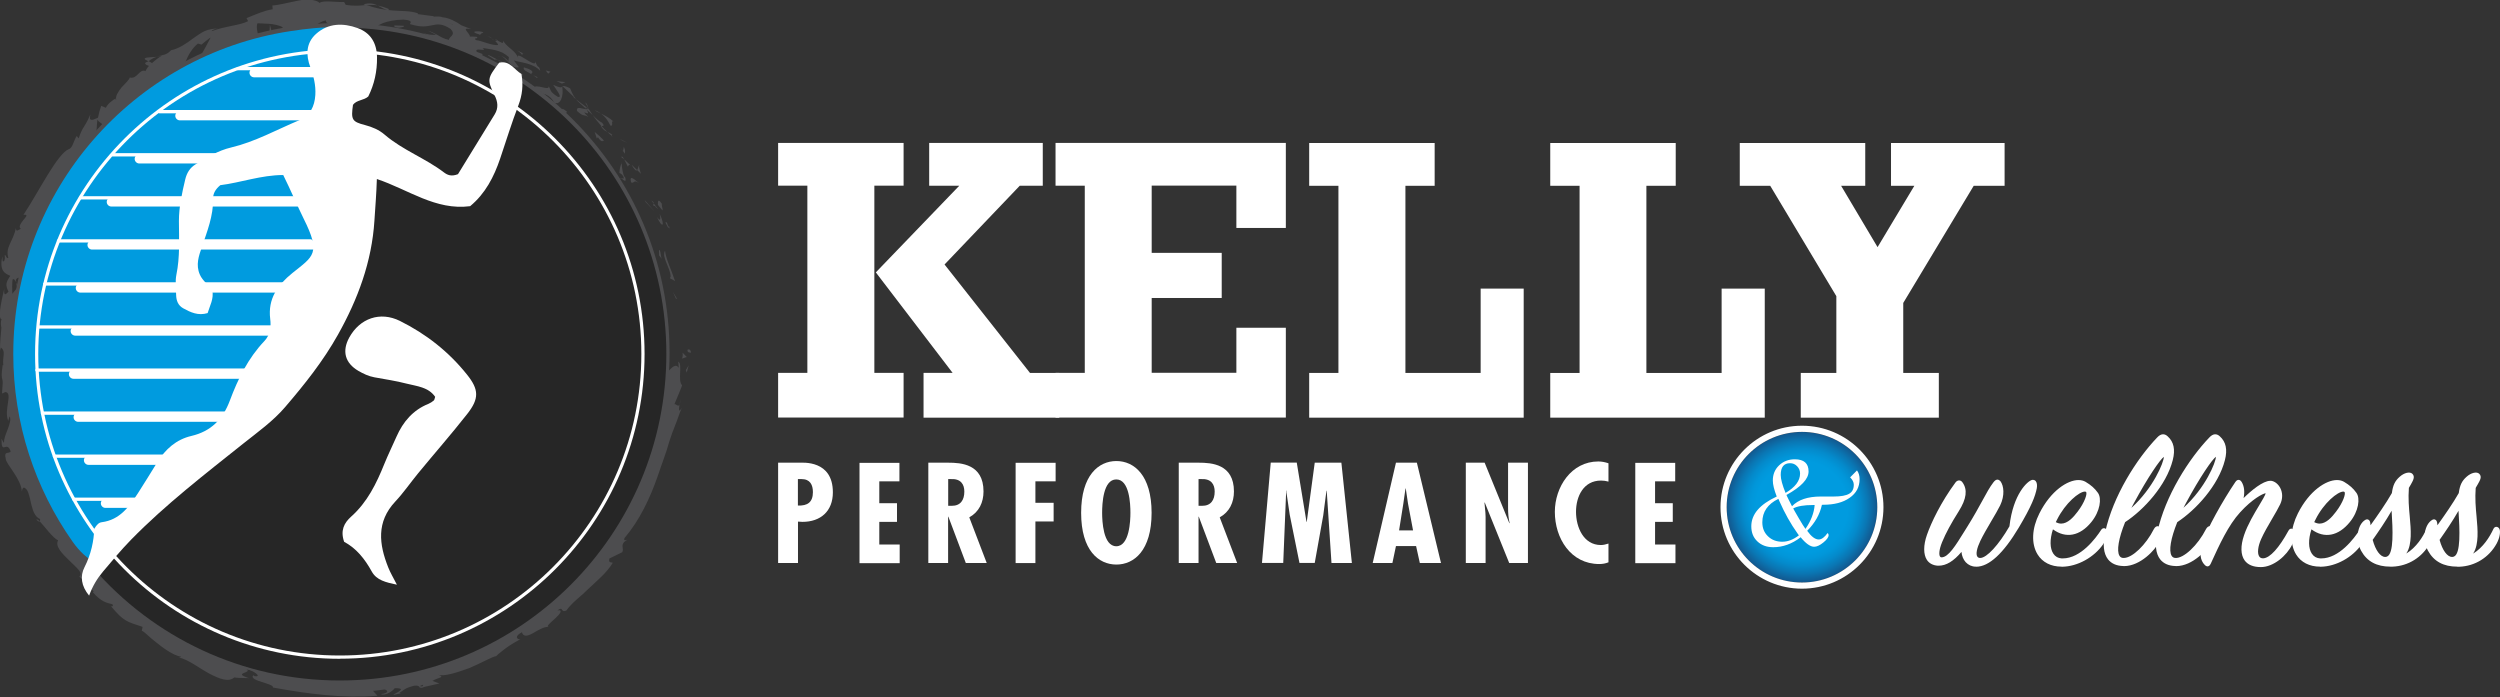
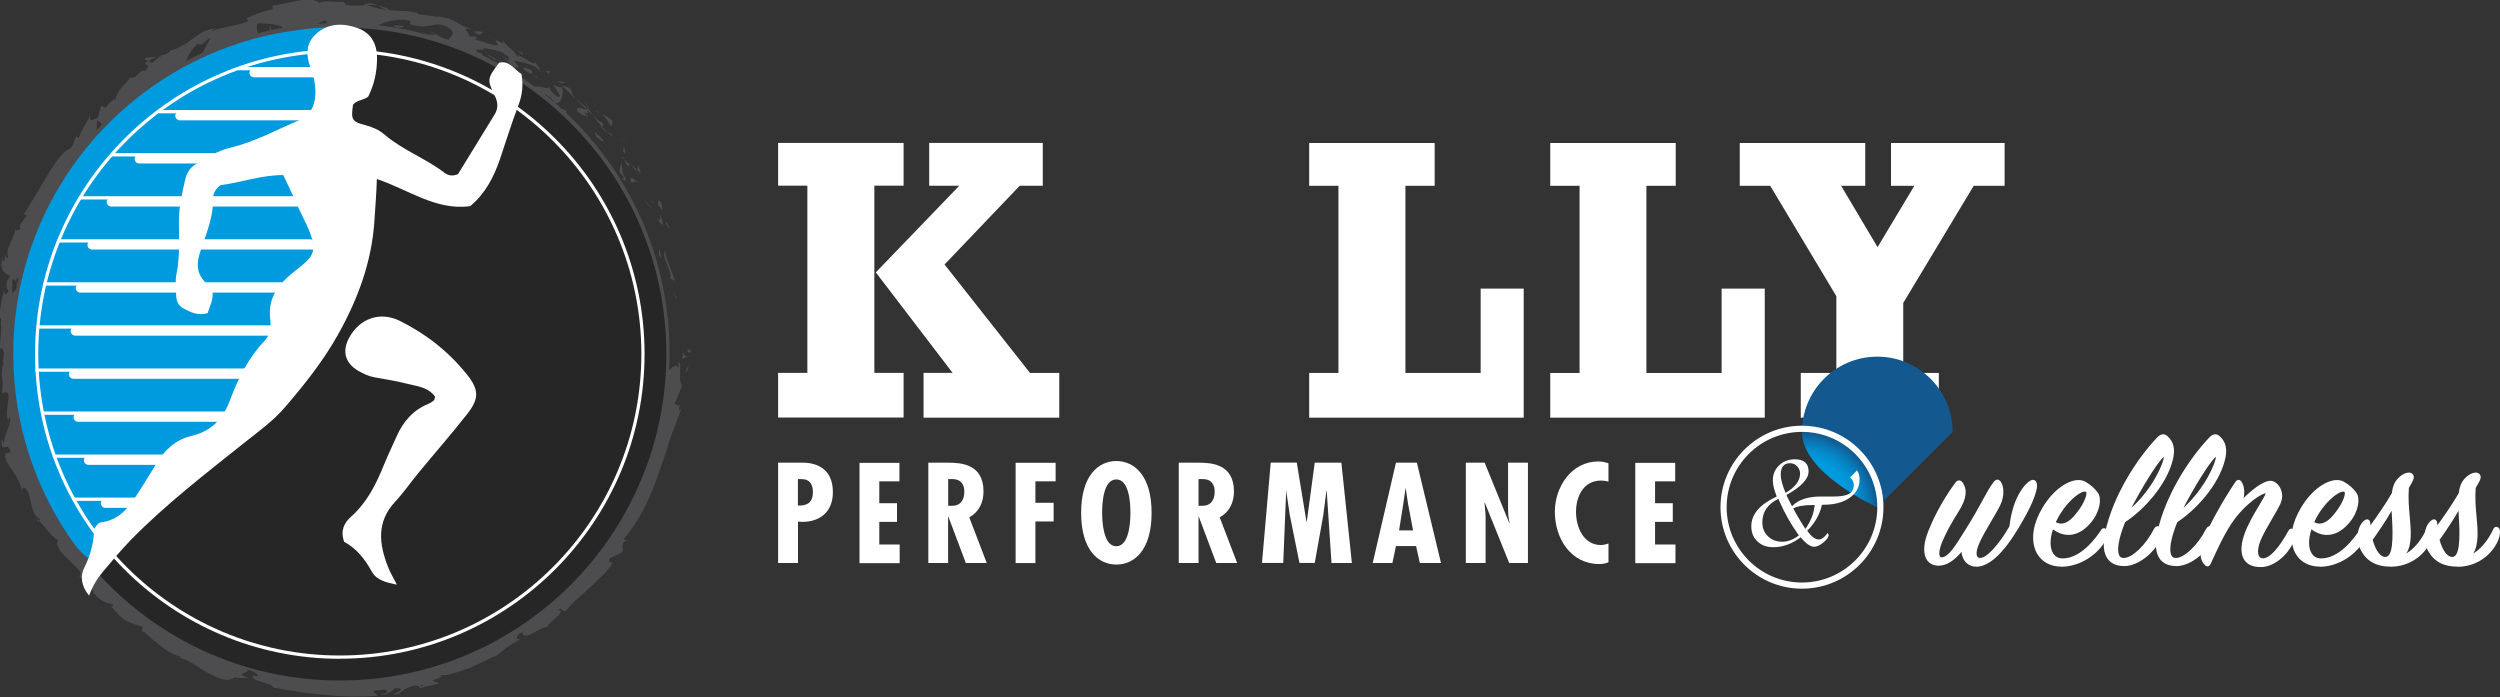
<svg xmlns="http://www.w3.org/2000/svg" id="Layer_2" data-name="Layer 2" viewBox="0 0 288.1 80.32">
  <rect x="0" y="0" width="288.1" height="80.32" fill="#333333" stroke="none" />
  <defs>
    <style>      .cls-1, .cls-2 {        fill: #fff;      }      .cls-2, .cls-3, .cls-4 {        fill-rule: evenodd;      }      .cls-5 {        fill: url(#radial-gradient);      }      .cls-3 {        fill: #009bdf;      }      .cls-4 {        fill: #262626;      }      .cls-6 {        fill: #4d4d4f;      }    </style>
    <radialGradient id="radial-gradient" cx="207.66" cy="58.45" fx="207.66" fy="58.45" r="8.68" gradientUnits="userSpaceOnUse">
      <stop offset=".61" stop-color="#009bdf" />
      <stop offset=".69" stop-color="#0196d9" />
      <stop offset=".78" stop-color="#048acb" />
      <stop offset=".88" stop-color="#0a76b3" />
      <stop offset=".99" stop-color="#125a91" />
      <stop offset="1" stop-color="#13588f" />
    </radialGradient>
  </defs>
  <g id="Layer_4" data-name="Layer 4">
    <g>
      <g>
        <g>
          <circle class="cls-6" cx="39.16" cy="40.65" r="38" />
          <g>
            <path class="cls-6" d="M79.23,40.35c-.01.37.34.24.41.29-.11-.63-.5-.28-.41-.29Z" />
            <polygon class="cls-6" points="77.88 34.38 78.04 34.46 77.55 33.64 77.88 34.38" />
            <path class="cls-6" d="M76.64,28.9c-.44.68.61,1.94.65,2.97l-.09.19.59.33c-.38-1.18-1.08-2.62-1.15-3.49Z" />
            <path class="cls-6" d="M76.84,25.59c-.16.27-.42-.55.18.71,0-.07,0-.1.01-.14-.05-.12-.11-.28-.19-.56Z" />
            <path class="cls-6" d="M77.03,26.15c.23.57.05-.45,0,0h0Z" />
            <path class="cls-6" d="M75.81,23.61l.54.64c.06-.21-.23-.88-.02-.68-.47-.7-.52-.48-.52.04Z" />
            <path class="cls-6" d="M75.07,23.12l.26.33c.02-.09,0-.2-.26-.33Z" />
-             <path class="cls-6" d="M75.89,24.16l-.55-.71c-.04.15-.21.24.24.33-.19.01.04.09.32.38Z" />
            <path class="cls-6" d="M76.02,24.65c.08.45.19,1.03-.3.37.61,1.38.97,1.01.3-.37Z" />
            <path class="cls-6" d="M75.94,28.82s0,.15.01.3c0,.15,0,.3,0,.3l.32.42c-.14-.22-.13-1.12-.33-1.02Z" />
            <path class="cls-6" d="M73.69,19.05c-.14.03-.15.41-.26.55l.43.43c-.08-.31-.31-.84-.17-.98Z" />
            <path class="cls-6" d="M73.42,19.6l-.65-.63c.39.68.55.75.65.63Z" />
            <polygon class="cls-6" points="74.41 23.29 75.45 24.38 74.28 23.05 74.41 23.29" />
            <polygon class="cls-6" points="71.77 16.23 72.31 16.46 71.41 16 71.77 16.23" />
            <path class="cls-6" d="M70.34,14.47c.44.12-.02-.66.36-.46-.45-.43-.97-.69-1.43-.91.42.3.76.72,1.07,1.37Z" />
            <path class="cls-6" d="M68.53,12.71c.21.14.46.26.74.39-.22-.16-.46-.3-.74-.39Z" />
            <path class="cls-6" d="M72,17.69c.02-.1.11-.32-.11-.77l-.09.49c.06.09.13.18.2.28Z" />
            <path class="cls-6" d="M71.79,17.43v-.02c-.21-.31-.36-.52-.43-.61.05.08.18.27.43.63Z" />
            <path class="cls-6" d="M72.05,17.76s-.03-.04-.05-.07c0,.05,0,.07.05.07Z" />
            <path class="cls-6" d="M73.65,21.12c-.44-.34-1.18-1.12-.92-.1.4.18.25-.41.92.1Z" />
            <path class="cls-6" d="M71.93,18.36s.42.83.42.83c.07-.07.1-.29.32-.12,0,0-.72-.72-.74-.7Z" />
            <polygon class="cls-6" points="71.56 18.07 71.93 18.36 71.75 18.07 71.56 18.07" />
            <path class="cls-6" d="M69.36,14.13c-.39-.19-.7-.51-1.05-.86.31.44.65.88,1,1.26.14-.02.45.02.05-.4Z" />
            <path class="cls-6" d="M70.57,15.72s-.05-.04-.07-.06c0,.06.03.11.07.06Z" />
            <polygon class="cls-6" points="64.77 9.89 64.78 9.99 64.84 9.95 64.77 9.89" />
            <path class="cls-6" d="M69.32,14.64c.21.34.44.46.68.56-.23-.2-.46-.42-.69-.67-.06,0-.09.03,0,.11Z" />
            <path class="cls-6" d="M67.45,11.83c.11.2.23.41.35.64-.05-.24-.23-.66-.35-.64Z" />
            <path class="cls-6" d="M70.5,15.49l.05.04c-.02-.16-.04-.12-.05-.04Z" />
            <path class="cls-6" d="M70.5,15.49c-.17-.13-.33-.21-.49-.28.17.17.34.33.5.46,0-.06,0-.12,0-.17Z" />
            <path class="cls-6" d="M62.16,10.84c.24-.21,1.3.09,1.68.98.79.38,1.13-.82.95-1.83-.12.1-.18.17-1.04-.21.17.3,1.25,1.63.49,1.36-.99-.66-.68-.7-1.02-1.2.13.62-1.58-.41-1.74.24l.94.43c-.04.09-.43,0-.26.23Z" />
            <path class="cls-6" d="M66.06,11.19l.31.22c-.28-.33-.42-.64-.67-1.23-.58-.3-.76-.29-.86-.24l1.35,1.29-.13-.05Z" />
            <path class="cls-6" d="M67.61,12.58c-.45.02-1.24-.44-1.11.21.8.74.75.33,1.31.7-1.26-1.25.49.24-.22-.86.28.22.51.44.72.65-.18-.27-.36-.54-.51-.8,0,.02,0,.03.01.05h0s0,0,0,0c.02.09.02.13-.02.04,0,0-.02-.02-.03-.02-.04.03-.1.03-.15.04-.3-.44.01-.13.15-.04.02,0,.04,0,.05-.02h0s-1.45-1.1-1.45-1.1c.24.3.62.59,1.24,1.16Z" />
            <path class="cls-6" d="M71.57,20.65c0-.06.02-.07.04-.09-.1-.07-.14-.09-.04.09Z" />
            <path class="cls-6" d="M71.39,19.93c.11.08.29.09.47.46.09.36-.15.09-.25.17.21.16.67.6.42-.16l-.11-.08c-.25-.66-.34-1.69-.24-1.62-.17.36-.27.65-.3,1.22Z" />
            <path class="cls-6" d="M69.61,16.21s-.06-.07-.16-.17c-.09-.1-.22-.23-.36-.35-.28-.24-.56-.48-.56-.48l.25.75.12-.15c.47.68.52.41.71.39Z" />
            <path class="cls-6" d="M64.76,9.63l.4-.17s-1.03-.11-1.03-.11l.63.28Z" />
            <polygon class="cls-6" points="63.17 8.49 63.43 8.26 62.89 8.12 63.17 8.49" />
            <path class="cls-6" d="M8.24,58.95l.29.29c-.12-.14-.21-.23-.29-.29Z" />
            <path class="cls-6" d="M6.9,56.42h-.18c.14.09.22.11.18,0Z" />
            <path class="cls-6" d="M18.06,6.55c-.71.06-1.61.04-1.33.31l.37.21c.35-.29.67-.43.96-.52Z" />
            <path class="cls-6" d="M1.98,33.19l.14-.15c-.09-.17-.17-.33-.25-.47.03.19.05.4.11.62Z" />
            <path class="cls-6" d="M3.43,33.89l-.35.72c.11-.16.23-.39.35-.72Z" />
            <path class="cls-6" d="M19.05,69.98s.58-.04.59-.06c-.59-.39-.43-.07-.59.06Z" />
            <path class="cls-6" d="M44.85,1.06c-.53-.23-.96-.35-1.34-.43.64.31,1.12.71,1.34.43Z" />
            <path class="cls-6" d="M4.2,59.89c.2.2.32.26.39.21-.2-.21-.34-.3-.39-.21Z" />
            <path class="cls-6" d="M41.9.52c.1.04.19.07.29.1.41-.03.83-.09,1.32,0-.47-.23-1.04-.32-1.6-.11Z" />
            <path class="cls-6" d="M68.9,60.71s.07-.06.1-.08c-.04-.04-.07,0-.1.08Z" />
-             <path class="cls-6" d="M78.4,45.92c0,.18-.05.47-.08.74.04-.13.08-.35.08-.74Z" />
            <path class="cls-6" d="M56.52,4.28c.39.16.08,0,0,0h0Z" />
            <path class="cls-6" d="M57.65,6.46c-.1,0-.18.02-.23.09.07-.06.15-.09.23-.09Z" />
            <path class="cls-6" d="M37.85,2.77h-.03c.12.07.1.05.03,0Z" />
            <path class="cls-6" d="M57.01,4.71c-.12-.11-.27-.22-.43-.33.06.06.19.17.43.33Z" />
            <path class="cls-6" d="M57.01,4.51c.12.08.22.13.31.19.08-.03.05-.09-.31-.19Z" />
            <path class="cls-6" d="M55.99,4.05c.22.1.41.21.59.33-.06-.06-.08-.09-.06-.09-.11-.05-.27-.12-.53-.23Z" />
            <path class="cls-6" d="M43.99,77.17s.06.01.08.02c.36-.21.2-.16-.08-.02Z" />
            <path class="cls-6" d="M12.6,16s0-.03.02-.04c-.01.01-.03.02-.05.03h.03Z" />
            <path class="cls-6" d="M11.9,17.18c.03-.72.3-.93.66-1.19l-1.09-.39s.1.4.21.79c.11.39.22.78.22.78Z" />
            <path class="cls-6" d="M12.35,64.41l-.37-.91c1.17.47,1.55,1.17,1.33.23-.46.33-1.14-.27-1.69-.97-.56-.7-1.12-1.39-1.63-1.11l-.17-.63c.1.15.17.13.26.28-.26-1.26-1.21-.24-1.9-1.67-.21-.51-.26-.92.05-.68l-.88-.89c-.16-.32.06-.33.22-.03,0,0-.06-.1-.16-.24-.08-.15-.19-.35-.3-.55-.22-.4-.44-.81-.44-.81h.04c-.28-.16-.79-.58-1.03-.8-.05-.49.22.16.29,0,0,0-.72-.81-.69-.82.07-.26.24-.21.43-.02.21.18.43.5.56.83.32-.67.16-.82-.1-1.08-.24-.27-.59-.66-.62-1.74l.46.84c.41-.81-.07-1.41-.04-2.52-.12.28-.25,2.33-.9,1.4-.02-.32-.13-.71-.54-1.21.39-.13.15-.66-.05-1.35l.54-.09c-.34-.71-.6-.58-.96-.97-.17-.86.2-1.12.53-1.39-.12-1.38-.52,1.08-.87-.53.02-.6-.06-1.08-.21-1.59-.15-.51-.4-1.04-.57-1.73.15-.84.34.12.48-.19l-.47-.7c0-.18.14-.13.21-.1-.2-.6-.55-.02-.75-.99-.3-.12-.14-.64.09-1.25.24-.62.48-1.33.17-1.95.17-.29.33.16.54.08-.37-1.67-.29-1.42-.67-2.84l.53-1.1c-.53.78-.85-.37-1.09-1.43-.24.27-.45.5-.56.67,0,0-.01-.41-.02-.82,0-.41.04-.81.04-.81.14-.17.28.03.44.33-.02-.11-.04-.22-.06-.31.34-.51.57-.14.77.31l-.47.47c.27.45.58.87.9.85-.05-.11-.07-.31-.07-.52.07.12.14.19.2.16.07-.04-.05-.22-.11-.49l.68-.21-.22-.13.86-1.82c-.06-.38-.14-.76-.22-1.15-.05-.38-.09-.78-.12-1.2-.03-.84-.04-1.8.31-2.93.16.7.62.4,1.09.64-.76.36-.39,1.73-.9,2.78.27-.55.46-.34.49-.17l.23-2.13c.38.21.44-.29.86-.7-.96.03.15-1.63.29-2.52.28.09.45.41-.06,1.3,1.08-.72-.3-1.82.8-2.52-.13.22-.24.32-.16.47.09-.63,1.02-1.78,1.05-1.35l-.13.22c.24-.35.52-.79.81-1.27.3-.47.66-.95.94-1.42.58-.94.96-1.82.78-2.14.08.05.52.72.59.9,0,0-.01-.25,0-.6.02-.36.04-.84.06-1.32.06-.97.15-1.99.15-1.99.27.63,2.02.92,1.35,2.19.35-.22.7-.55,1.17-1.27-.26.11-1.14-.18-.9-.48,1.25-.2.8-.22,2.13-.63-.39.17-.71-.86-.2-1.28.02.18.67.7.56.93,0,0,.14-.46.28-.91.15-.45.34-.87.34-.87-.22.38.46.68.91.68-.25-.05,1.11-.81,1.39-1.14l-.67.23c1.51-.98.7-2.15,2.32-3.09-.09.29.17,1.33,1.01.96.06-.31.14-1.11.44-1.89.3-.78.77-1.64,1.46-2.18l.41.12s.26-.21.52-.43c.26-.22.54-.39.54-.39-.25.46-.71,1.35-1.19,2.19-.48.86-.98,1.69-1.35,2.22.71-.11.32.21,1.21-.25.43.08-.31.59-.56.73l2.15-.84c-.17-.24.17-.56.52-.88.37-.28.75-.54.62-.75,0,0-.14.09-.34.22-.21.12-.47.31-.73.53-.51.41-1.02.82-1.02.82-.17-.24-.02-.76.39-1.32.39-.58,1.09-1.1,1.92-1.34.49.07.06,1.07.17,1.23.13-.26,1.36-.9,1.55-.82l-.56.53c.47-.06.76-.37,1.09-.65.33-.27.73-.46,1.34-.34.39-.06,1.29.43,1.27.09-.75-.49-1.4-2.42-1.08-3.01.08,0,.64.02,1.24.06.6.02,1.26.21,1.51.32.73.41-.75,1.36-.12,1.71,0-.16.31-.4.44-.49.43.07-.08.51.78.3.06-.6,1.79-.22.34-.55.85-.28.93-.07,1.95-.15-.37-.36.82-1.33,1.73-1.54-.05.15.16.33.26.42.46,0,.86,0,1.24,0,.38.04.72.1,1.07.15.68.11,1.35.21,2.2.25.15.14.94.37.57.59.25-.07.49-.23,1.01-.17.92.65-1.15-.1-.47.62.1-.33,1.37-.26,2.14-.36-.14-.55-1.69-.36-2.44-.26.07-.72,1.45-1.27,3.35-1.32,1.48.09.52.59.8.53,1.3.4,1.94.24,2.53.12.58-.12,1.12-.23,2.12.43.7.75-.26.88-.18,1.26-.58-.11-.97-.35-1.32-.56-.36-.19-.68-.38-1.06-.48l.89.45c-.41.05-1.18-.03-1.56-.26.62.51,4.33,1.35,6.03,2.61.39.02,1.03.15.84-.15l-.62-.23c-.39-.6,1.34.07.66-.45.46.08.96.13,1.49.26.26.07.53.15.79.27.25.14.51.31.75.52l-.06.58c.06-.14-.55-.7-.93-.74.58.07,1.29,1.61,2.14,1.32l-.57-.77c.89.26,2.23.32,3.03,1.19-.12-.74-.24-.11-.56-1.09.19,1-2.51-1.57-1.95-.3-.36-1.02-1.06-1.05-1.77-2.06-.05.17.2.46-.64-.04-.06.03-.18.04-.26.05-.02-.02-.03-.03-.05-.04l.04.04s-.06,0,.02.01c.17.17.3.33.32.45-.61.14-1.97-.52-2.52-.55-.48-.32.29-.08.09-.38,0,0-.2-.01-.41-.03-.21,0-.42,0-.42,0,.08-.38-1.19-1.12.17-.86l-1.14-.44c-.6-.44-1.51-.89-2.15-.92-.54-.23-1.53.04-.96-.12l-1.91-.25v-.1c-.9-.3-1.9-.24-2.89-.32-1-.06-2-.27-3.06-.63-.64.06-1.3.15-2.35-.01l-.2-.34c-.81.06-2.48-.24-2.81.11-.23-.21-.6-.32-1.05-.36-.45-.05-.97-.01-1.5.11-1.06.2-2.17.51-2.9.54l.03.44c-.98.15-1.87.56-3.01,1.02l.18.35c-.94.5-2.64.55-4.2,1.16.05-.18.46-.29.77-.3-.54-.03-1.05.08-1.54.27-.47.21-.9.53-1.33.83-.84.63-1.66,1.2-2.58,1.39-.32.35-.61.48-.93.56.04-.02.06-.05.08-.07-.04.02-.1.05-.16.09-.2.05-.42.09-.64.15.21-.02.4-.05.56-.1-.29.19-.72.5-1.1.85l-.41-.23s-.06.05-.1.07c-.52.14-.24.37.16.49-.19.18-.32.41-.41.59-.71-.3-.94.98-1.81.74-.03.24-.51.68-.94,1.14-.4.51-.75,1.05-.61,1.41-.08-.06-.21,0-.02-.18-.47.31-.95.63-1.18,1.12l-.54-.22s-.1.33-.21.67c-.08.35-.16.7-.16.7-.73.33-1.08.44-.87-.4-.76,1.76-.83,1.24-1.36,2.78l-.22-.28c-.32.45-.48,1.42-.9,1.51-1.35.54-3.47,4.92-5.24,7.58.59-.07.32.2.01.57-.29.38-.64.84-.3,1.04-.28.09-.56.46-.58-.1-.32,1.61-1.25,2.18-.87,3.46-.27.12-.25-.43-.42-.31.02.14.07.56-.11.69-.18.12-.13-.28-.16-.56-.38,1.65.28,1.97.92,2.24-.26.36-.41.65-.45.93-.02.28.07.56.24.89-.26.24-.57.68-.49-.34-.11.55-.87,3.42-.3,3.54-.15.17-.08.79-.03.95-.1,1.27-.15,1.38-.16,2.64l.11-.35c.61.5.14,1.03.27,2.04l-.07-.03c-.18,1.16-.11,1.41-.05,1.65.09.24.05.48-.03,1.64l.39-.17c.91.09-.22,2.06.33,3.32l.15-.52c.39.64-.7,2.21-.63,2.99-.03.18-.18-.22-.3-.42-.01,2.04.58.11,1.06,1.47-.2.34-.82-.12-.57.84-.03.55,1.82,2.37,1.85,3.78.08-.36.16-.7.6-.17.52.86.41,2.89,1.51,3.35.01.14-.01.21-.06.24.56.58,1.58,2.02,2.14,2.2-.4.7.49,1.57,1.3,2.35.79.8,1.63,1.41,1.14,1.83l1.67,1.73-.14.05c1,1.18,1.68,1.26,2.27,1.41.2.3-.07.22-.14.25,1.46,1.73,1.77,1.75,3.63,2.36l-.09.46c.27.05.81.69,1.63,1.31.4.32.85.67,1.34.98.48.31,1,.59,1.57.7-.04.03-.12.09-.31.06,1.24.3,2.41,1.28,3.57,1.89,1.16.6,2.2,1.01,2.86.43,0,0,.41.07.83.06.42,0,.84.02.84.02-1.98-.63.48-.57-.27-1.03.79.11,1.9.97.91.8l-.13-.11c-.56.68,2.42.94,2.27,1.42,4.06.75,8.12,1.27,12.05.95l-.26-.28c-.13-.13-.25-.29-.25-.29,0,.03,1.34-.15,1.34-.15.37.09.54.41-.43.53.56.28,1.57-.54,1.57-.68,1.92-.04-.61.83-.04.76l.78-.17-.19-.04c.59-.38.61-.56,1.74-.84.74-.06.45.28.74.23,0,.04.11.04.44-.1l1.69-.38-.8-.3c.67-.41,1.55-.39.63-.72.67.26,2.19-.24,3.63-.76,1.41-.59,2.69-1.35,3.08-1.37.2-.2.4-.37.62-.53.21-.17.42-.35.65-.5.45-.32.96-.61,1.52-.93-.33.08-.78-.3.19-.8.13.57.66.45,1.25.12.59-.33,1.28-.8,1.9-.74-.49.03.13-.48.68-.97.55-.5.96-1.05.25-.92.74-.55.32.29,1.02.02.34-.46.75-.88,1.2-1.28.23-.2.46-.4.7-.61.23-.22.46-.44.7-.66.93-.89,2.03-1.76,2.76-2.95-.09-.12-.55.1-.38-.51l1.48-.72c.25-.5-.37-.87.56-1.43-.18.05-.45.12-.3-.21,1.75-2.06,2.94-4.59,3.84-7.18.43-1.31.95-2.59,1.31-3.91.21-.66.44-1.31.71-1.96.27-.65.45-1.31.75-1.97-.4.69-.35.19-.28-.37-.12.35-.37-.07-.58-.03,0,0,.23-.54.45-1.08.11-.28.23-.55.31-.76.09-.21.12-.35.12-.35-.54-.46.09-2.46-.44-2.71l.06.72c-.59-.96-1.49,1.25-2.3,1.03.17.27.18.56.11.88-.08.32-.27.65-.44,1.01-.34.71-.65,1.47-.26,2.38-.22.33-.21-.36-.43-.2.31.48.22.99-.16,1.86l-.06-.12c-.3,1.27-.53,2.18-1.01,3.05-.22.44-.44.88-.7,1.38-.25.5-.5,1.06-.89,1.68l.46-.03c-.32.54-.5.61-.72.83.24.91.8-1.58,1.13-.71-.56.21-1.05,1.21-1.53,2.17-.5.95-1.13,1.8-1.65,1.8-.5.82.55,0,.04.83l-.35.08.15.39c-.37.52-.86.56-1.04.47.11-.11.21-.38.29-.52-.73.47-1.29,1.88-1.53,2.05l.67-.64c-.35.55-.72,1.14-1.17,1.69-.47.53-.96,1.06-1.44,1.6l-.71.81c-.25.25-.5.5-.75.75-.49.5-.93,1.01-1.32,1.54h.27c-1.28,1.55-1.37.81-2.97,2.25l.04-.08c-.22.43-.68.79-1.19,1.09.34-.47-1.1.16-.63-.42-1.61,1.4-.71.82-1.61,2.12l-.44-.14c-.3.46-.27.62-1.22,1.17.69-.63-.82-.14-.09-.89-.58.09-1.03.26-1.41.46-.39.19-.72.37-1.01.55-.59.36-1.07.63-1.71.33-.69,1.19,1.99-.21,1.51.17.57.1-.58.91-1.3,1.08-.69.27-1.53-.72-3.24-.24.17-.04.17-.11.34-.15-.35-.03-.65.13-.97.28-.32.16-.67.27-1.12.14-.36.59-1.06.13-1.09.82l1.62-.4c-.89.31-1.67,1.23-3.28,1.09.11-.15.55-.4.85-.55-.48-.14-.85.29-1.35.11.07-.64,1.99-.44,2.89-1.09-.52-.21-1.79.77-1.4-.03-.29.52-.74.55-1.24.58-.51-.03-1.07-.09-1.66.3l.06-.41c-.19.07-.57.28-.93.29l.61-.56c-.96.49-1.88-.26-2.79-.1.97.05,1.08.17,1.05.32-.03.16-.21.37.21.5-2.46.47-1.38-1.11-4.05-1.05.36-.02,1.34.31.76.48-.51-.08-1.16-.34-1.45-.61-1.77-.19.22.46-.57.59-.53-.58-.9.07-1.72.1l.07-.41c-.99-.26-1.15-.17-1.31.03-.15.18-.28.35-1.15-.04l.9-.36-.97-.1.31-.41c-1.09.05-1.41-.04-2.32-.52.13.36-.36.67-1.23.36-.5-.45.46-.25-.77-.64.37-.14.78-.34,1.17.21.1-.11.35-.15.45-.25-.52-.49-1.53-.63-1.97-.78.16.07.35.17.43.26,0,0-.49-.03-.98-.06-.48-.07-.96-.15-.96-.15-.2-.27.06-.28.32-.29-.36-.12-.67-.06-1.19-.28.28-.24.4-.56,1.16-.37l-1.74-.42c-.04-.17-.62-.75-.35-.76-.7-.68-2.37-.65-3.31-1.59-.09.01-.23-.02-.48-.14-.47-.4-.85-.84-1.3-1.24-.22-.2-.47-.38-.73-.57-.25-.2-.54-.38-.88-.53l-.2-.99c-.92-.66.31,1.3-1.25.2-1.13-.77-.02-.7-.22-1.15-.65-.27-1.9-.72-2.36-1.95.36.23.51.52.8.77ZM5.08,52.56c.18.23.61.64.45.91-.55-.12-.42-.43-.45-.91ZM3.27,31.28c.08.23-.06.53-.31.84.03-.26.12-.55.31-.84ZM52.2,2.87s-.02,0-.04,0c-.58-.38-.38-.24.04,0ZM53.45,3.51c.15,0,.16-.06.13-.14-.13.06-.43-.04-.75-.19.06.14.2.27.62.32ZM48.65,79.11l-.29-.04c.56-.27.42-.12.29.04Z" />
            <path class="cls-6" d="M3.26,33.81c-.08.06-.16.07-.24.08.05.12.13.14.24-.08Z" />
            <path class="cls-6" d="M18.94,69.99l.03.03s.06-.02.08-.04h-.11Z" />
            <path class="cls-6" d="M32.88,4.91c-.27-.02-.43-.07-.54-.13,0,.1.14.17.54.13Z" />
            <path class="cls-6" d="M60.4,6.19l-.83-.38c.38.21.47.37.62.54.03-.09-.04-.3.2-.16Z" />
            <path class="cls-6" d="M64.91,12.81c.13.05.2.17.32.22l.11-.16c-.4-.35-.78-.48-.43-.05Z" />
            <path class="cls-6" d="M60.37,7.77c-.14.34.42.48.93.81-.03-.02-.06-.04-.09-.07.43-.3-.19-.56-.85-.75Z" />
            <path class="cls-6" d="M61.43,8.66c.16.1.32.21.46.33.17-.12-.16-.17-.46-.33Z" />
            <path class="cls-6" d="M55.18,3.95c.23.21.35-.33.44-.12.48-.28-2.02-.35-.44.12Z" />
            <polygon class="cls-6" points="60.16 8.99 60.21 8.52 59.74 8.63 60.16 8.99" />
            <path class="cls-6" d="M56.22,6.38l.81.52c.02-.07.15-.05.3-.02-.53-.27-1.07-.63-1.11-.5Z" />
            <path class="cls-6" d="M57.33,6.88c.27.15.52.31.7.33-.15-.08-.45-.27-.7-.33Z" />
            <polygon class="cls-6" points="58.98 8.42 58.79 8.2 58.23 7.82 58.98 8.42" />
            <path class="cls-6" d="M46.52,2.97l-1.06-.04c-.13.13.14.26.53.26.26-.06.66-.06.53-.22Z" />
            <path class="cls-6" d="M49.28,4.85c-.24-.15-.24-.25-.35-.43l-.17.51.52-.08Z" />
            <path class="cls-6" d="M46.38,4.26c-.13.13-1.52.2-.26.35.13-.14,1.15-.07.26-.35Z" />
            <polygon class="cls-6" points="31.06 3.76 31.32 3.69 31.1 2.85 31.06 3.76" />
            <path class="cls-6" d="M19.64,10.79c1.1-.42-.05-.6.98-.92.13-.32-.85.27-.7-.03-.49.55-.87.64-.28.95Z" />
            <path class="cls-6" d="M19.92,9.84c.08-.09.16-.19.24-.3-.15.15-.21.24-.24.3Z" />
            <polygon class="cls-6" points="79.14 42.94 79.36 42.11 79.04 42.64 79.14 42.94" />
            <path class="cls-6" d="M78.57,41.33l.57-.19-.48-.5c.02.19.05.55-.09.69Z" />
            <path class="cls-6" d="M5.52,50.26l-.14-.02c-.11.15-.08.32-.02.66l.16-.64Z" />
            <polygon class="cls-6" points="9.19 59.47 9.11 59.31 8.85 59.86 9.19 59.47" />
            <path class="cls-6" d="M14.88,65.53c-.25-.23-.59-.45-.8-.71.54.49.44,1.22.8.71Z" />
          </g>
        </g>
        <g>
          <path class="cls-3" d="M39.48,31.81c-2.41,6.62,3.5,8.25-5,15-9.98,7.92-19.32,25.28-26.13,15.59-4.3-6.12-6.82-13.57-6.82-21.61C1.53,21.95,15.38,6.34,33.45,3.59c1.86-.28,3.77-.51,5.71-.43,4.3.17,7.43,9.11.32,28.64Z" />
          <path class="cls-4" d="M10.74,65.46c6.9,7.94,17.07,12.96,28.42,12.96,20.78,0,37.63-16.85,37.63-37.63S59.94,3.17,39.16,3.17c-.29,0-.58,0-.87,0,0,0-.47,4.35.03,8.21.5,3.86-.78,5.7-1.4,8.69-.62,2.99,3.41,9.32.19,11.12-4.02,2.24-5.05,6.98-4.92,9.47.12,2.49-3.61,4.61-4.98,7.35-1.37,2.74-6.48,5.61-8.72,7.6-2.24,1.99-5.11,7.48-5.98,7.73-.87.25-1.74.62-1.74.62v1.49Z" />
          <g>
            <path class="cls-2" d="M57.54,7.22c1.23-.27,1.74.84,2.55,1.3.23,1.3.1,2.44-.35,3.62-.78,2.02-1.41,4.1-2.11,6.16-.71,2.08-1.69,4-3.45,5.46-3.98.52-7.12-1.92-10.75-3.13-.05,1.66-.18,3.22-.28,4.78-.3,4.76-1.91,9.07-4.21,13.17-1.69,3.02-3.84,5.72-6.09,8.34-1.39,1.62-3.12,2.85-4.78,4.17-4.45,3.55-8.96,7.02-12.96,11.1-1.14,1.17-2.19,2.43-3.24,3.68-.65.77-1.19,1.64-1.6,2.77-.92-1.12-1.06-2.25-.53-3.28.76-1.49,1.08-3.04,1.12-4.42.31-.51.55-.72.86-.76,2.1-.27,3.17-1.8,4.2-3.38.76-1.17,1.47-2.36,2.21-3.54.93-1.49,2.17-2.61,3.92-3.02,2.26-.53,3.63-1.91,4.44-4.08.93-2.49,2.1-4.88,3.98-6.86.67-.7.79-1.64.67-2.55-.29-2.33.87-3.92,2.55-5.28,2.42-1.95,3.33-2.22,1.31-6.26-.8-1.62-1.49-3.29-2.36-5.04-2.53,0-4.92.88-7.25,1.17-.59.49-.84.99-.83,1.54.04,1.98-.68,3.78-1.3,5.6-.35,1.02-.72,2.04-.23,3.16.33.76,1.03,1.18,1.44,1.83.19.97-.29,1.76-.54,2.61-1.09.33-1.96-.08-2.81-.55-.6-.33-.8-.89-.82-1.52-.02-.79-.12-1.6.03-2.36.42-2.04.3-4.1.29-6.16,0-1.65.35-3.23.73-4.82.18-.75.54-1.34,1.2-1.74,1.29-.79,2.59-1.58,4.07-1.93,2.79-.66,5.27-2.06,7.88-3.15,1.23-.51,1.76-1.59,1.84-2.9.07-1.11-.19-2.16-.57-3.19-.53-1.41-.52-2.79.65-3.85,1.4-1.26,3.12-1.28,4.78-.68,1.5.54,2.23,1.72,2.25,3.38.02,1.61-.31,3.11-1.01,4.51-.53.47-1.33.38-1.76.96-.24,1.7-.13,1.94,1.38,2.33.84.22,1.62.55,2.26,1.1,2.08,1.79,4.7,2.72,6.86,4.37.39.29.84.49,1.6.19,1.34-2.18,2.79-4.53,4.23-6.89.45-.74.37-1.45-.02-2.22-.88-1.78-.83-1.94.54-3.74Z" />
            <path class="cls-2" d="M50.14,45.72c-.78-1.12-2.1-1.21-3.28-1.51-1.22-.32-2.48-.5-3.72-.73-.66-.12-1.27-.41-1.84-.74-1.55-.91-1.91-2.28-1.05-3.85,1.23-2.22,3.56-3.03,5.83-1.91,3.02,1.5,5.62,3.54,7.73,6.18,1.39,1.73,1.43,2.77.03,4.55-1.83,2.33-3.79,4.56-5.67,6.85-.88,1.07-1.67,2.23-2.62,3.24-2.2,2.35-1.87,4.93-.81,7.59.24.61.58,1.17,1,1.99-1.28-.27-2.34-.51-2.9-1.52-.8-1.46-1.8-2.69-3.18-3.42-.46-1.3-.01-2.18.81-2.91,1.86-1.66,2.91-3.81,3.82-6.07.43-1.06.94-2.09,1.4-3.14.76-1.72,1.9-3.07,3.7-3.79.21-.09.42-.23.6-.38.08-.07.09-.22.16-.43Z" />
          </g>
          <g>
            <path class="cls-1" d="M36.26,8.1h-8.83c-.1,0-.19-.08-.19-.19s.08-.19.19-.19h8.83c.1,0,.19.08.19.19s-.08.19-.19.19Z" />
            <path class="cls-1" d="M36.26,13.06h-17.88c-.1,0-.19-.08-.19-.19s.08-.19.19-.19h17.88c.1,0,.19.08.19.19s-.08.19-.19.19Z" />
            <path class="cls-1" d="M36.26,18.03H12.99c-.1,0-.19-.08-.19-.19s.08-.19.19-.19h23.27c.1,0,.19.08.19.19s-.08.19-.19.19Z" />
            <path class="cls-1" d="M25.23,52.76H6.27c-.1,0-.19-.08-.19-.19s.08-.19.19-.19h18.97c.1,0,.19.08.19.19s-.08.19-.19.19Z" />
            <path class="cls-1" d="M19.44,57.72h-10.94c-.1,0-.19-.08-.19-.19s.08-.19.19-.19h10.94c.1,0,.19.08.19.19s-.08.19-.19.19Z" />
            <path class="cls-1" d="M34.29,22.99H9.28c-.1,0-.19-.08-.19-.19s.08-.19.19-.19h25.01c.1,0,.19.08.19.19s-.08.19-.19.19Z" />
            <path class="cls-1" d="M35.79,27.95H6.74c-.1,0-.19-.08-.19-.19s.08-.19.19-.19h29.06c.1,0,.19.08.19.19s-.08.19-.19.19Z" />
            <path class="cls-1" d="M35.67,32.91H5.17c-.1,0-.19-.08-.19-.19s.08-.19.19-.19h30.49c.1,0,.19.08.19.19s-.08.19-.19.19Z" />
            <path class="cls-1" d="M34.58,37.87H4.5c-.1,0-.19-.08-.19-.19s.08-.19.19-.19h30.08c.1,0,.19.08.19.19s-.08.19-.19.19Z" />
            <path class="cls-1" d="M32.46,42.84H4.26c-.1,0-.19-.08-.19-.19s.08-.19.19-.19h28.2c.1,0,.19.08.19.19s-.08.19-.19.19Z" />
            <path class="cls-1" d="M31.34,47.8H4.89c-.1,0-.19-.08-.19-.19s.08-.19.19-.19h26.45c.1,0,.19.08.19.19s-.08.19-.19.19Z" />
          </g>
          <g>
            <path class="cls-1" d="M36.26,8.91h-6.98c-.29,0-.53-.24-.53-.53s.24-.53.53-.53h6.98c.29,0,.53.24.53.53s-.24.53-.53.53Z" />
            <path class="cls-1" d="M36.26,13.87h-15.53c-.29,0-.53-.24-.53-.53s.24-.53.53-.53h15.53c.29,0,.53.24.53.53s-.24.53-.53.53Z" />
            <path class="cls-1" d="M36.26,18.84h-20.21c-.29,0-.53-.24-.53-.53s.24-.53.53-.53h20.21c.29,0,.53.24.53.53s-.24.53-.53.53Z" />
            <path class="cls-1" d="M23.02,53.57h-12.82c-.29,0-.53-.24-.53-.53s.24-.53.53-.53h12.82c.29,0,.53.24.53.53s-.24.53-.53.53Z" />
            <path class="cls-1" d="M17.79,58.53h-5.64c-.29,0-.53-.24-.53-.53s.24-.53.53-.53h5.64c.29,0,.53.24.53.53s-.24.53-.53.53Z" />
            <path class="cls-1" d="M34.55,23.8H12.83c-.29,0-.53-.24-.53-.53s.24-.53.53-.53h21.72c.29,0,.53.24.53.53s-.24.53-.53.53Z" />
            <path class="cls-1" d="M36.76,28.76H10.61c-.29,0-.53-.24-.53-.53s.24-.53.53-.53h26.14c.29,0,.53.24.53.53s-.24.53-.53.53Z" />
            <path class="cls-1" d="M35.74,33.72H9.26c-.29,0-.53-.24-.53-.53s.24-.53.53-.53h26.49c.29,0,.53.24.53.53s-.24.53-.53.53Z" />
            <path class="cls-1" d="M34.8,38.68H8.67c-.29,0-.53-.24-.53-.53s.24-.53.53-.53h26.13c.29,0,.53.24.53.53s-.24.53-.53.53Z" />
            <path class="cls-1" d="M32.96,43.65H8.47c-.29,0-.53-.24-.53-.53s.24-.53.53-.53h24.49c.29,0,.53.24.53.53s-.24.53-.53.53Z" />
            <path class="cls-1" d="M29.84,48.61H9.01c-.29,0-.53-.24-.53-.53s.24-.53.53-.53h20.83c.29,0,.53.24.53.53s-.24.53-.53.53Z" />
          </g>
          <path class="cls-1" d="M39.16,75.92c-19.37,0-35.12-15.76-35.12-35.12S19.79,5.67,39.16,5.67s35.12,15.76,35.12,35.12-15.75,35.12-35.12,35.12ZM39.16,6.04C20,6.04,4.41,21.63,4.41,40.79s15.59,34.75,34.75,34.75,34.75-15.59,34.75-34.75S58.32,6.04,39.16,6.04Z" />
        </g>
      </g>
      <g>
        <g>
          <path class="cls-1" d="M89.67,42.97h3.37v-21.57h-3.37v-4.93h14.46v4.93h-3.37v21.57h3.37v5.15h-14.46v-5.15ZM106.45,42.97h3.33l-8.85-11.58,9.62-9.99h-3.47v-4.93h13.09v4.93h-2.65l-8.67,9.08,9.85,12.5h3.37v5.15h-15.64v-5.15Z" />
-           <path class="cls-1" d="M142.48,37.77h5.7v10.35h-26.54v-5.15h3.37v-21.57h-3.37v-4.93h26.54v9.8h-5.7v-4.88h-9.76v7.75h8.07v5.2h-8.07v8.62h9.76v-5.2Z" />
          <path class="cls-1" d="M170.62,33.26h4.97v14.87h-24.72v-5.15h3.37v-21.57h-3.37v-4.93h14.46v4.93h-3.37v21.57h8.67v-9.71Z" />
          <path class="cls-1" d="M198.4,33.26h4.97v14.87h-24.72v-5.15h3.38v-21.57h-3.38v-4.93h14.46v4.93h-3.38v21.57h8.67v-9.71Z" />
          <path class="cls-1" d="M223.44,48.13h-15.92v-5.15h4.1v-8.85l-7.62-12.72h-3.51v-4.93h14.46v4.93h-2.78l4.2,7.07,4.24-7.07h-2.69v-4.93h13.09v4.93h-3.56l-8.12,13.5v8.07h4.1v5.15Z" />
        </g>
        <g>
          <g>
            <path class="cls-1" d="M89.67,64.88v-11.56h2.38c.49,0,3.93-.31,3.93,3.42,0,2.16-1.4,3.4-3.51,3.4l-.51-.03v4.77h-2.28ZM91.95,58.26c1.1.04,1.73-.37,1.73-1.55,0-.83-.32-1.5-1.3-1.5h-.43v3.05Z" />
            <path class="cls-1" d="M103.65,53.32v2.15h-2.32v2.52h2.04v2.15h-2.04v2.61h2.35v2.15h-4.63v-11.56h4.6Z" />
            <path class="cls-1" d="M106.98,64.88v-11.56h2.3c1.46,0,4.06.15,4.06,3.31,0,1.27-.51,2.36-1.64,2.99l2.01,5.26h-2.41l-2.01-5.34h-.03v5.34h-2.28ZM109.27,58.29h.4c1.04.01,1.46-.69,1.46-1.64,0-.83-.4-1.5-1.55-1.44h-.31v3.08Z" />
            <path class="cls-1" d="M121.65,53.32v2.15h-2.33v2.47h2.1v2.15h-2.1v4.8h-2.28v-11.56h4.62Z" />
            <path class="cls-1" d="M132.71,59.1c0,4.34-2.02,5.96-4.06,5.96s-4.06-1.62-4.06-5.96,2.02-5.97,4.06-5.97,4.06,1.63,4.06,5.97ZM128.64,62.95c1.52,0,1.63-2.93,1.63-3.85,0-1.03-.11-3.85-1.63-3.85s-1.63,2.82-1.63,3.85c0,.92.11,3.85,1.63,3.85Z" />
            <path class="cls-1" d="M135.84,64.88v-11.56h2.3c1.46,0,4.06.15,4.06,3.31,0,1.27-.51,2.36-1.64,2.99l2.01,5.26h-2.41l-2.01-5.34h-.03v5.34h-2.28ZM138.12,58.29h.4c1.04.01,1.46-.69,1.46-1.64,0-.83-.4-1.5-1.55-1.44h-.31v3.08Z" />
            <path class="cls-1" d="M149.44,53.32l1.12,6.82h.03l.92-6.82h3.07l1.21,11.56h-2.35l-.55-8.33h-.03l-.37,2.85-.98,5.47h-1.76l-1.12-5.54-.38-2.58v-.21h-.03l-.34,8.33h-2.45l1.01-11.56h3.01Z" />
            <path class="cls-1" d="M163.28,53.32l2.78,11.56h-2.44l-.43-1.95h-2.32l-.41,1.95h-2.27l2.68-11.56h2.41ZM162.26,58.04l-.26-1.75h-.03l-.25,1.75-.49,3.08h1.61l-.58-3.08Z" />
            <path class="cls-1" d="M171.09,53.32l2.85,6.98.03-.03c-.14-.55-.18-1.15-.18-1.75v-5.2h2.29v11.56h-2.16l-2.82-6.98-.03.03.11,1.17.02.47v5.31h-2.28v-11.56h2.19Z" />
            <path class="cls-1" d="M185.36,55.5c-.29-.08-.57-.12-.86-.12-2.01,0-2.88,1.82-2.88,3.6s.87,3.83,2.87,3.83c.29,0,.58-.08.87-.17v2.16c-.34.14-.69.2-1.06.2-3.3,0-5.12-2.98-5.12-6.01,0-2.87,1.9-5.81,5.01-5.81.4,0,.78.08,1.17.21v2.1Z" />
            <path class="cls-1" d="M193.05,53.32v2.15h-2.32v2.52h2.04v2.15h-2.04v2.61h2.35v2.15h-4.63v-11.56h4.6Z" />
          </g>
          <g>
            <g>
              <path class="cls-1" d="M234.22,55.43c.31-.05.45.3.35.8-.19.94-.59,2-2.05,4.48-1.6,2.69-3.28,4.5-4.85,4.45-1.01-.02-1.58-.94-1.51-1.96-.75.97-1.74,1.91-2.87,1.84-1.46-.09-1.72-1.62-1.11-3.37.54-1.55,1.7-3.86,3.27-6.01.19-.26.42-.23.57-.02.57.78.45,1.79-.42,3.18-.85,1.34-1.46,2.45-1.93,3.58-.47,1.15-.45,1.98.09,1.96.94-.02,1.81-1.6,3.09-3.65,1.51-2.4,2.19-4.03,2.97-5.04.24-.31.38-.35.59-.14.33.42.52,1.46-.05,2.64-.52,1.06-1.7,2.85-2.29,4.1-.64,1.34-.57,2.14.12,2.17.82.03,2.24-1.53,3.51-3.74.4-3.61,2.03-5.16,2.52-5.25Z" />
              <path class="cls-1" d="M227.74,65.3h-.06c-.45,0-.85-.19-1.15-.51-.28-.31-.45-.73-.49-1.19-.9,1.07-1.76,1.59-2.62,1.59h0s-.08,0-.13,0c-.54-.04-.97-.27-1.23-.66-.42-.64-.42-1.69,0-2.89.5-1.44,1.63-3.79,3.29-6.04.23-.31.6-.31.8-.02.61.84.48,1.9-.42,3.33-.9,1.43-1.48,2.5-1.92,3.56-.38.93-.37,1.48-.24,1.67.04.06.1.09.18.09.79-.02,1.6-1.34,2.63-3l.36-.58c.72-1.15,1.27-2.15,1.7-2.94.48-.88.86-1.58,1.27-2.11.13-.17.28-.33.47-.33.15,0,.26.1.34.17.41.53.53,1.65-.02,2.8-.24.49-.62,1.13-1.02,1.81-.47.8-.95,1.62-1.27,2.29-.4.84-.53,1.5-.35,1.79.07.11.18.17.34.17h0c.75,0,2.13-1.5,3.37-3.65.42-3.73,2.1-5.25,2.63-5.35.03,0,.06,0,.08,0,.13,0,.24.05.32.15.14.17.18.47.12.82-.19.95-.6,2.04-2.07,4.52-1.79,3-3.44,4.52-4.92,4.52ZM226.34,62.75l-.03.46c-.04.54.12,1.05.42,1.38.24.27.57.41.95.42h.06c1.36,0,2.94-1.47,4.67-4.38,1.44-2.45,1.85-3.51,2.03-4.43.06-.31,0-.51-.06-.58-.03-.04-.06-.05-.1-.05-.42.08-2.04,1.55-2.43,5.13l-.02.05c-1.33,2.32-2.75,3.82-3.61,3.82h0c-.35-.01-.51-.17-.6-.31-.24-.39-.12-1.1.33-2.06.32-.68.81-1.51,1.28-2.31.4-.67.77-1.31,1.01-1.79.56-1.17.34-2.13.06-2.49-.05-.04-.09-.07-.12-.07-.03,0-.1.04-.24.21-.4.52-.77,1.21-1.25,2.07-.44.8-.98,1.8-1.71,2.96l-.36.58c-1.11,1.81-1.92,3.12-2.85,3.14h0c-.2,0-.35-.08-.44-.22-.23-.34-.15-1.04.22-1.93.45-1.08,1.03-2.16,1.94-3.6.83-1.32.97-2.28.43-3.02-.03-.04-.08-.11-.15-.11-.06,0-.12.05-.19.13-1.64,2.23-2.76,4.55-3.26,5.97-.39,1.12-.4,2.08-.03,2.64.22.33.56.51,1.02.54.04,0,.07,0,.11,0h0c.84,0,1.7-.58,2.64-1.79l.29-.37Z" />
            </g>
            <g>
              <path class="cls-1" d="M237.57,64.48c1.96.09,3.68-1.79,4.69-3.35.12-.19.31-.19.4.02.09.19.02.85-.4,1.46-.99,1.44-2.8,2.52-4.62,2.54-2.99.05-4.03-2.9-2.5-5.94,1.53-3.04,3.93-4.27,5.11-3.58.59.35,1.01.71,1.39,1.22.42.57.24,2-.75,3.2-1.15,1.41-2.73,2.03-4.38.68-.75,2.17-.19,3.65,1.06,3.72ZM239.53,59.06c.75-.99,1.27-2.21.94-2.47-.49-.4-2.45,1.01-3.56,3.25-.07.14-.14.28-.19.4,1.15.73,2.12-.28,2.8-1.18Z" />
              <path class="cls-1" d="M237.57,65.3c-1.22,0-2.2-.5-2.76-1.41-.75-1.22-.67-2.99.21-4.73,1.33-2.64,3.26-3.84,4.5-3.84.31,0,.58.07.81.2.64.38,1.07.76,1.43,1.27.46.62.27,2.12-.76,3.38-1.31,1.61-2.94,1.92-4.42.83-.38,1.18-.36,2.2.05,2.81.22.33.55.52.95.54.04,0,.09,0,.13,0,2.07,0,3.79-2.3,4.43-3.29.17-.27.52-.25.65.04.12.23.04.94-.41,1.6-1.06,1.54-2.96,2.58-4.73,2.61h-.07ZM239.52,55.6c-1.15,0-2.97,1.15-4.24,3.69-.83,1.66-.92,3.32-.22,4.46.51.83,1.39,1.28,2.52,1.28h.07c1.69-.02,3.5-1.02,4.5-2.48.4-.58.46-1.19.39-1.32-.06-.12-.09-.11-.15-.01-.67,1.03-2.46,3.42-4.67,3.42h0s-.1,0-.15,0c-.49-.03-.9-.26-1.17-.66-.48-.72-.49-1.9-.02-3.25l.07-.19.16.13c.58.47,1.18.72,1.78.72,1.06,0,1.89-.75,2.41-1.38.93-1.13,1.14-2.51.75-3.03-.35-.48-.74-.82-1.35-1.19-.19-.11-.41-.16-.67-.16ZM237.52,60.63h0c-.29,0-.59-.09-.87-.27l-.1-.06.04-.11c.05-.12.12-.27.19-.41.95-1.91,2.64-3.4,3.46-3.4.13,0,.23.04.31.1.48.38-.25,1.79-.92,2.67-.53.69-1.25,1.48-2.12,1.48ZM236.91,60.17c.21.11.41.17.62.17.75,0,1.41-.73,1.89-1.37.83-1.08,1.16-2.13.97-2.28-.03-.03-.08-.04-.13-.04-.64,0-2.24,1.29-3.21,3.24-.05.1-.1.19-.14.28Z" />
            </g>
            <g>
              <path class="cls-1" d="M244.64,64.43c1.13.1,2.78-1.6,3.7-3.42.16-.3.42-.33.52,0,.12.38.02.9-.24,1.46-.33.71-2.05,2.66-3.93,2.62-1.63-.05-2.5-1.18-1.96-3.72.87-4.1,3.56-8.36,5.96-10.86.35-.38.68-.43,1.01-.12.68.61.83,1.48.54,2.59-.73,2.9-3.37,5.72-5.47,7.09-.94,2.31-1.2,4.26-.14,4.36ZM249.45,52.48c-.31-.19-2.05,2.43-3.68,5.44-.21.38-.4.75-.56,1.13,3.23-2.62,4.55-6.38,4.24-6.57Z" />
              <path class="cls-1" d="M244.76,65.23h-.07c-.78-.02-1.37-.28-1.76-.77-.52-.66-.63-1.71-.33-3.12.89-4.17,3.65-8.49,6-10.93.41-.44.83-.48,1.21-.12.7.63.89,1.52.58,2.73-.74,2.92-3.35,5.75-5.49,7.15-.75,1.86-1,3.31-.65,3.88.09.15.22.23.41.25.03,0,.05,0,.08,0,.99,0,2.55-1.5,3.48-3.34.11-.2.26-.32.42-.32.08,0,.28.03.36.34.12.4.04.94-.24,1.56-.36.77-2.07,2.7-4,2.7ZM249.27,50.33c-.14,0-.3.09-.47.27-2.32,2.41-5.05,6.68-5.93,10.79-.28,1.32-.19,2.3.28,2.89.33.42.85.64,1.54.66h.06c1.77,0,3.41-1.84,3.74-2.54.25-.55.33-1.03.23-1.36-.03-.1-.07-.14-.09-.14-.03,0-.1.03-.17.16-.87,1.71-2.5,3.49-3.73,3.49h0s-.07,0-.1,0c-.27-.03-.49-.16-.62-.38-.57-.94.26-3.23.65-4.17l.02-.04.04-.02c2.1-1.37,4.68-4.14,5.41-7.01.28-1.1.12-1.9-.5-2.45-.12-.11-.23-.16-.34-.16ZM244.85,59.53l.23-.53c.16-.38.36-.76.57-1.14.83-1.54,3.12-5.53,3.76-5.53.04,0,.08.01.11.03.07.04.1.12.11.22.05.75-1.37,4.18-4.33,6.58l-.45.36ZM249.36,52.65c-.41.28-1.82,2.3-3.46,5.35-.1.18-.19.35-.28.53,2.54-2.3,3.74-5.27,3.74-5.87Z" />
            </g>
            <g>
              <path class="cls-1" d="M250.65,64.43c1.13.1,2.78-1.6,3.7-3.42.16-.3.42-.33.52,0,.12.38.02.9-.24,1.46-.33.71-2.05,2.66-3.93,2.62-1.63-.05-2.5-1.18-1.96-3.72.87-4.1,3.56-8.36,5.96-10.86.35-.38.68-.43,1.01-.12.68.61.83,1.48.54,2.59-.73,2.9-3.37,5.72-5.47,7.09-.94,2.31-1.2,4.26-.14,4.36ZM255.46,52.48c-.31-.19-2.05,2.43-3.67,5.44-.21.38-.4.75-.57,1.13,3.23-2.62,4.55-6.38,4.24-6.57Z" />
              <path class="cls-1" d="M250.77,65.23h-.07c-.78-.02-1.37-.28-1.76-.77-.52-.66-.63-1.71-.33-3.12.89-4.17,3.65-8.49,6-10.93.41-.44.83-.48,1.21-.12.7.63.89,1.52.58,2.73-.74,2.92-3.35,5.75-5.49,7.15-.75,1.86-1,3.3-.65,3.88.09.15.22.23.41.25.97.08,2.6-1.45,3.56-3.34.11-.2.26-.32.42-.32.08,0,.28.03.36.34.12.4.04.94-.24,1.56-.36.77-2.07,2.7-4,2.7ZM255.28,50.33c-.14,0-.3.09-.47.27-2.32,2.41-5.05,6.68-5.93,10.79-.28,1.32-.19,2.3.28,2.89.33.42.85.64,1.54.66h.06c1.77,0,3.41-1.84,3.74-2.54.25-.54.33-1.03.23-1.36-.03-.1-.07-.14-.09-.14-.03,0-.1.03-.17.16-.87,1.71-2.5,3.49-3.73,3.49h0s-.07,0-.1,0c-.27-.03-.49-.16-.62-.38-.57-.94.26-3.23.64-4.17l.02-.04.04-.02c2.1-1.37,4.68-4.14,5.41-7.01.28-1.1.12-1.9-.5-2.45-.12-.11-.23-.16-.34-.16ZM250.85,59.53l.23-.53c.17-.38.36-.77.57-1.14.83-1.53,3.12-5.52,3.76-5.52.04,0,.08.01.11.03.07.04.1.12.11.22.05.75-1.37,4.18-4.34,6.58l-.45.37ZM255.36,52.64c-.41.28-1.82,2.3-3.46,5.35-.1.17-.19.35-.28.53,2.54-2.29,3.74-5.27,3.74-5.87Z" />
            </g>
            <g>
              <path class="cls-1" d="M261.7,55.55c.78.12,1.51,1.27.92,2.5-.5,1.04-1.65,2.78-2.19,4-.61,1.37-.47,2.47.38,2.43.97-.05,2.12-1.6,3.02-3.25.12-.21.28-.21.4-.02.16.26.12.8-.21,1.48-.64,1.32-2.12,2.52-3.49,2.52-2,0-2.47-1.46-1.79-3.51.78-2.31,2.85-4.81,2.43-4.99-.24-.09-1.6.56-3.11,2.21-1.39,1.51-2.43,3.77-3.44,5.98-.09.21-.24.31-.45.09-.47-.47-.61-1.25-.24-2.43.47-1.48,2.29-4.76,3.77-6.95.17-.26.35-.24.5,0,.35.59.33,1.39.07,2.24,1.06-1.13,2.66-2.43,3.44-2.31Z" />
              <path class="cls-1" d="M260.53,65.35c-.86,0-1.49-.26-1.86-.77-.46-.64-.49-1.66-.06-2.92.41-1.21,1.17-2.48,1.73-3.41.34-.57.73-1.21.75-1.41-.33.04-1.54.67-2.92,2.18-1.38,1.5-2.41,3.76-3.41,5.95-.11.24-.26.3-.36.3s-.21-.05-.32-.16c-.55-.55-.64-1.41-.27-2.57.5-1.57,2.36-4.88,3.79-6.99.13-.2.27-.25.37-.25s.24.04.37.26c.28.47.36,1.1.21,1.84.88-.87,2.23-1.99,3.07-1.99.04,0,.09,0,.12,0,.41.06.79.37,1.03.81.3.57.3,1.26,0,1.89-.22.46-.57,1.06-.94,1.69-.47.8-.95,1.63-1.25,2.31-.38.85-.47,1.64-.23,2.01.1.15.23.22.43.22h.04c.77-.04,1.82-1.2,2.9-3.18.11-.21.26-.24.33-.24.07,0,.2.03.31.21.21.32.13.93-.21,1.62-.62,1.28-2.14,2.6-3.61,2.6ZM261.1,56.55s.08,0,.11.02c.07.03.11.08.13.14.08.24-.18.69-.77,1.68-.55.92-1.31,2.17-1.7,3.35-.39,1.18-.38,2.1.03,2.67.31.44.86.66,1.63.66,1.37,0,2.78-1.24,3.36-2.44.34-.71.33-1.17.22-1.35-.04-.06-.07-.07-.07-.07-.01,0-.04.02-.08.09-.66,1.22-1.95,3.27-3.13,3.32h-.06c-.29,0-.52-.12-.66-.35-.3-.46-.22-1.32.21-2.28.3-.69.79-1.53,1.26-2.33.37-.63.71-1.22.93-1.67.26-.55.27-1.14,0-1.63-.19-.36-.5-.61-.82-.66-.69-.11-2.21,1.09-3.31,2.27l-.42.44.18-.58c.27-.88.25-1.62-.06-2.12-.05-.09-.1-.12-.12-.12s-.07.03-.13.12c-1.56,2.31-3.32,5.54-3.75,6.92-.33,1.04-.27,1.81.2,2.28.07.07.11.08.12.08.01,0,.05-.03.1-.13,1.01-2.21,2.05-4.49,3.46-6.02,1.35-1.48,2.7-2.27,3.16-2.27Z" />
            </g>
            <g>
              <path class="cls-1" d="M267.36,64.48c1.95.09,3.68-1.79,4.69-3.35.12-.19.31-.19.4.02.09.19.02.85-.4,1.46-.99,1.44-2.8,2.52-4.62,2.54-2.99.05-4.03-2.9-2.5-5.94,1.53-3.04,3.93-4.27,5.11-3.58.59.35,1.01.71,1.39,1.22.42.57.24,2-.75,3.2-1.15,1.41-2.73,2.03-4.38.68-.75,2.17-.19,3.65,1.06,3.72ZM269.31,59.06c.75-.99,1.27-2.21.94-2.47-.5-.4-2.45,1.01-3.56,3.25-.07.14-.14.28-.19.4,1.15.73,2.12-.28,2.8-1.18Z" />
              <path class="cls-1" d="M267.36,65.3c-1.22,0-2.2-.5-2.76-1.41-.75-1.22-.67-2.99.21-4.73,1.33-2.64,3.26-3.84,4.5-3.84.31,0,.58.07.81.2.64.38,1.07.76,1.43,1.27.46.62.27,2.12-.76,3.38-1.31,1.61-2.94,1.93-4.42.83-.38,1.18-.36,2.2.05,2.81.22.33.55.52.95.54.04,0,.09,0,.13,0,2.07,0,3.79-2.3,4.43-3.29.17-.27.52-.25.65.04.12.23.04.94-.41,1.6-1.06,1.54-2.96,2.58-4.73,2.61h-.07ZM269.3,55.6c-1.15,0-2.97,1.15-4.24,3.69-.84,1.66-.92,3.32-.22,4.46.51.83,1.38,1.28,2.52,1.28h.07c1.69-.02,3.5-1.02,4.5-2.48.4-.58.46-1.19.39-1.32-.06-.12-.09-.11-.15-.01-.67,1.03-2.46,3.42-4.67,3.42h0s-.1,0-.15,0c-.49-.03-.9-.26-1.17-.66-.48-.72-.49-1.9-.02-3.25l.07-.19.16.13c.58.47,1.18.72,1.78.72,1.06,0,1.89-.75,2.41-1.38.93-1.13,1.14-2.51.75-3.03-.35-.48-.74-.82-1.35-1.19-.19-.11-.41-.16-.67-.16ZM267.31,60.63h0c-.29,0-.59-.09-.87-.27l-.1-.06.04-.11c.05-.12.12-.27.19-.41.95-1.91,2.64-3.4,3.46-3.4.13,0,.23.03.31.1.48.38-.25,1.79-.92,2.67-.53.69-1.24,1.48-2.12,1.48ZM266.69,60.17c.21.11.41.17.62.17.75,0,1.41-.73,1.89-1.37.83-1.08,1.16-2.13.97-2.28-.03-.03-.08-.04-.13-.04-.64,0-2.25,1.29-3.21,3.24-.05.1-.1.19-.14.28Z" />
            </g>
            <g>
              <path class="cls-1" d="M275.77,56.86c.12-.92.35-1.37.85-1.81.52-.47,1.06-.57,1.27-.35.24.23.12.49-.19,1.04-.09.14-.17.28-.26.45-.16,2.17.28,4,.21,5.63-.05.92-.21,1.91-1.06,2.47,1.58-.59,2.57-2,3.16-3.28.12-.26.35-.19.45,0,.09.21.07.83-.33,1.56-.9,1.62-2.5,2.52-4.17,2.59-1.37.05-2.69-.3-3.49-1.77-.57-1.06-.49-2.62.31-3.28.28-.24.47-.14.5.24.02.19.02.38.05.56.97-1.32,2.03-2.85,2.71-4.05ZM273.28,62.19c.35,1.37,1.04,2.33,1.81,2.1,1.08-.33.73-4.03.64-5.91-.68,1.25-1.55,2.54-2.45,3.82Z" />
              <path class="cls-1" d="M275.47,65.3c-1.59,0-2.7-.6-3.38-1.84-.56-1.04-.55-2.72.34-3.45.13-.11.25-.16.36-.16.1,0,.34.05.37.5,0,.06.01.12.02.18.79-1.1,1.79-2.53,2.46-3.71.12-.9.35-1.39.89-1.87.53-.48,1.18-.63,1.47-.35.33.33.11.72-.16,1.21-.07.1-.12.2-.17.29l-.07.12c-.09,1.2,0,2.27.1,3.31.07.8.14,1.56.11,2.29-.03.67-.13,1.4-.51,1.97,1.16-.71,1.9-1.9,2.34-2.84.07-.16.2-.25.34-.25s.29.1.36.25c.13.3.06.97-.33,1.69-.88,1.59-2.48,2.59-4.29,2.66-.08,0-.16,0-.24,0ZM272.79,60.13s-.07,0-.18.1c-.71.59-.84,2.04-.27,3.1.63,1.14,1.65,1.7,3.13,1.7.07,0,.15,0,.23,0,1.71-.07,3.22-1.01,4.05-2.52.4-.72.39-1.29.32-1.43-.03-.05-.07-.09-.11-.09-.04,0-.07.06-.08.09-.55,1.18-1.55,2.72-3.24,3.35l-1.14.43,1.02-.68c.8-.53.95-1.49,1-2.36.03-.7-.04-1.45-.11-2.25-.09-1.01-.2-2.16-.1-3.39l.02-.06.08-.15c.06-.11.11-.21.18-.31.32-.56.35-.71.21-.86-.04-.04-.12-.07-.21-.07-.25,0-.58.16-.87.42-.49.45-.69.88-.8,1.73l-.02.05c-.74,1.3-1.89,2.93-2.72,4.07l-.21.29-.04-.36c-.01-.1-.02-.19-.02-.29,0-.09-.01-.18-.02-.27,0-.14-.04-.24-.08-.24ZM274.86,64.46h0c-.71,0-1.36-.84-1.72-2.24l-.02-.06.04-.05c.75-1.07,1.71-2.47,2.44-3.8l.24-.44.03.5c.01.2.02.43.04.67.16,2.67.22,5.08-.77,5.39-.09.03-.18.04-.27.04ZM273.43,62.22c.32,1.19.88,1.96,1.43,1.96h0c.06,0,.13,0,.19-.03.86-.26.68-3.29.57-5.1,0-.06,0-.13-.01-.19-.68,1.19-1.51,2.4-2.18,3.35Z" />
            </g>
            <g>
              <path class="cls-1" d="M283.48,56.86c.12-.92.35-1.37.85-1.81.52-.47,1.06-.57,1.27-.35.24.23.12.49-.19,1.04-.09.14-.16.28-.26.45-.17,2.17.28,4,.21,5.63-.05.92-.21,1.91-1.06,2.47,1.58-.59,2.57-2,3.16-3.28.12-.26.35-.19.45,0,.09.21.07.83-.33,1.56-.9,1.62-2.5,2.52-4.17,2.59-1.37.05-2.69-.3-3.49-1.77-.57-1.06-.49-2.62.31-3.28.28-.24.47-.14.5.24.02.19.02.38.05.56.97-1.32,2.03-2.85,2.71-4.05ZM280.98,62.19c.35,1.37,1.04,2.33,1.81,2.1,1.08-.33.73-4.03.64-5.91-.68,1.25-1.55,2.54-2.45,3.82Z" />
              <path class="cls-1" d="M283.18,65.3c-1.59,0-2.7-.6-3.38-1.84-.56-1.04-.55-2.72.34-3.45.13-.11.25-.16.36-.16.1,0,.34.05.37.5,0,.06.01.12.02.18.79-1.1,1.79-2.53,2.46-3.71.12-.9.35-1.39.89-1.87.53-.48,1.18-.63,1.47-.35.33.33.11.72-.17,1.21-.07.1-.12.19-.17.29l-.07.13c-.09,1.2,0,2.27.1,3.31.07.8.14,1.56.11,2.29-.03.67-.13,1.4-.51,1.97,1.16-.71,1.9-1.9,2.34-2.84.07-.16.2-.25.34-.25s.29.1.36.25c.13.3.06.97-.33,1.69-.88,1.59-2.48,2.59-4.29,2.66-.08,0-.16,0-.24,0ZM280.5,60.13s-.07,0-.18.1c-.71.59-.84,2.04-.27,3.1.63,1.14,1.65,1.7,3.13,1.7.07,0,.15,0,.23,0,1.71-.07,3.22-1.01,4.05-2.52.4-.72.39-1.29.32-1.43-.03-.05-.07-.09-.11-.09-.04,0-.07.06-.08.09-.55,1.18-1.55,2.72-3.24,3.35l-1.14.43,1.02-.68c.8-.53.95-1.49,1-2.36.03-.7-.04-1.45-.11-2.25-.09-1.01-.2-2.16-.1-3.39l.02-.06.09-.15c.06-.11.11-.2.18-.3.32-.56.35-.71.21-.86-.04-.04-.12-.07-.21-.07-.25,0-.58.16-.87.42-.49.45-.69.88-.8,1.73l-.02.05c-.74,1.3-1.89,2.93-2.72,4.07l-.21.29-.04-.36c-.01-.1-.02-.19-.02-.29,0-.09-.01-.18-.02-.27,0-.14-.04-.24-.08-.24ZM282.56,64.46h0c-.71,0-1.36-.84-1.72-2.24l-.02-.06.04-.05c.75-1.07,1.71-2.47,2.44-3.8l.24-.44.02.5c.01.21.02.44.04.68.16,2.66.21,5.07-.77,5.38-.09.03-.18.04-.27.04ZM281.14,62.22c.32,1.19.88,1.96,1.43,1.96h0c.06,0,.13,0,.19-.03.86-.26.68-3.28.57-5.09,0-.07,0-.13-.01-.2-.68,1.19-1.51,2.4-2.18,3.35Z" />
            </g>
          </g>
          <g>
            <g>
-               <path class="cls-5" d="M216.34,58.46c0,4.79-3.89,8.68-8.68,8.68s-8.68-3.89-8.68-8.68,3.89-8.68,8.68-8.68,8.68,3.89,8.68,8.68Z" />
+               <path class="cls-5" d="M216.34,58.46s-8.68-3.89-8.68-8.68,3.89-8.68,8.68-8.68,8.68,3.89,8.68,8.68Z" />
              <path class="cls-1" d="M207.66,49.77c4.79,0,8.68,3.89,8.68,8.68s-3.89,8.68-8.68,8.68-8.68-3.89-8.68-8.68,3.89-8.68,8.68-8.68M207.66,49.06c-5.18,0-9.39,4.21-9.39,9.39s4.21,9.39,9.39,9.39,9.39-4.21,9.39-9.39-4.21-9.39-9.39-9.39h0Z" />
            </g>
            <path class="cls-1" d="M207.49,61.93c-.99.75-2.03,1.13-3.14,1.13-.75,0-1.36-.22-1.83-.67-.47-.44-.7-1.02-.7-1.74,0-1.38.97-2.52,2.93-3.43-.3-.77-.45-1.38-.45-1.85,0-.7.24-1.28.72-1.74.48-.46,1.09-.7,1.81-.7,1.06,0,1.59.47,1.59,1.4,0,.87-.85,1.77-2.55,2.71.05.11.08.18.09.2l.19.39c.16.33.28.57.36.71.71-.75,1.82-1.12,3.32-1.12h1.48c.84,0,1.43-.11,1.79-.32.36-.21.53-.55.53-1.04,0-.29-.14-.57-.42-.85l.79-.8c.2.27.3.61.3,1.01,0,.9-.38,1.62-1.15,2.15-.76.54-1.79.8-3.06.8h-.13c-.24,1.11-.81,2.11-1.7,3,.48.67.92,1,1.33,1,.33,0,.67-.25,1.02-.74.08.06.12.14.12.23,0,.25-.2.53-.61.86-.4.33-.76.49-1.06.49-.44,0-.97-.38-1.58-1.13ZM207.3,61.69l-.17-.24c-.77-1.08-1.46-2.31-2.07-3.69l-.12-.27c-1.23.6-1.85,1.5-1.85,2.7,0,.65.21,1.19.65,1.61.43.42.98.63,1.64.63s1.29-.25,1.93-.74ZM205.77,56.8c1.11-.65,1.67-1.39,1.67-2.23,0-.33-.12-.61-.34-.84-.23-.24-.5-.35-.81-.35-.72,0-1.08.45-1.08,1.35,0,.48.19,1.18.56,2.08ZM208.06,60.95c.63-.91.99-1.83,1.06-2.75h-.21c-1.02,0-1.77.13-2.26.39.08.16.13.25.15.28l.48.83c.36.61.61,1.03.78,1.25Z" />
          </g>
        </g>
      </g>
    </g>
  </g>
</svg>